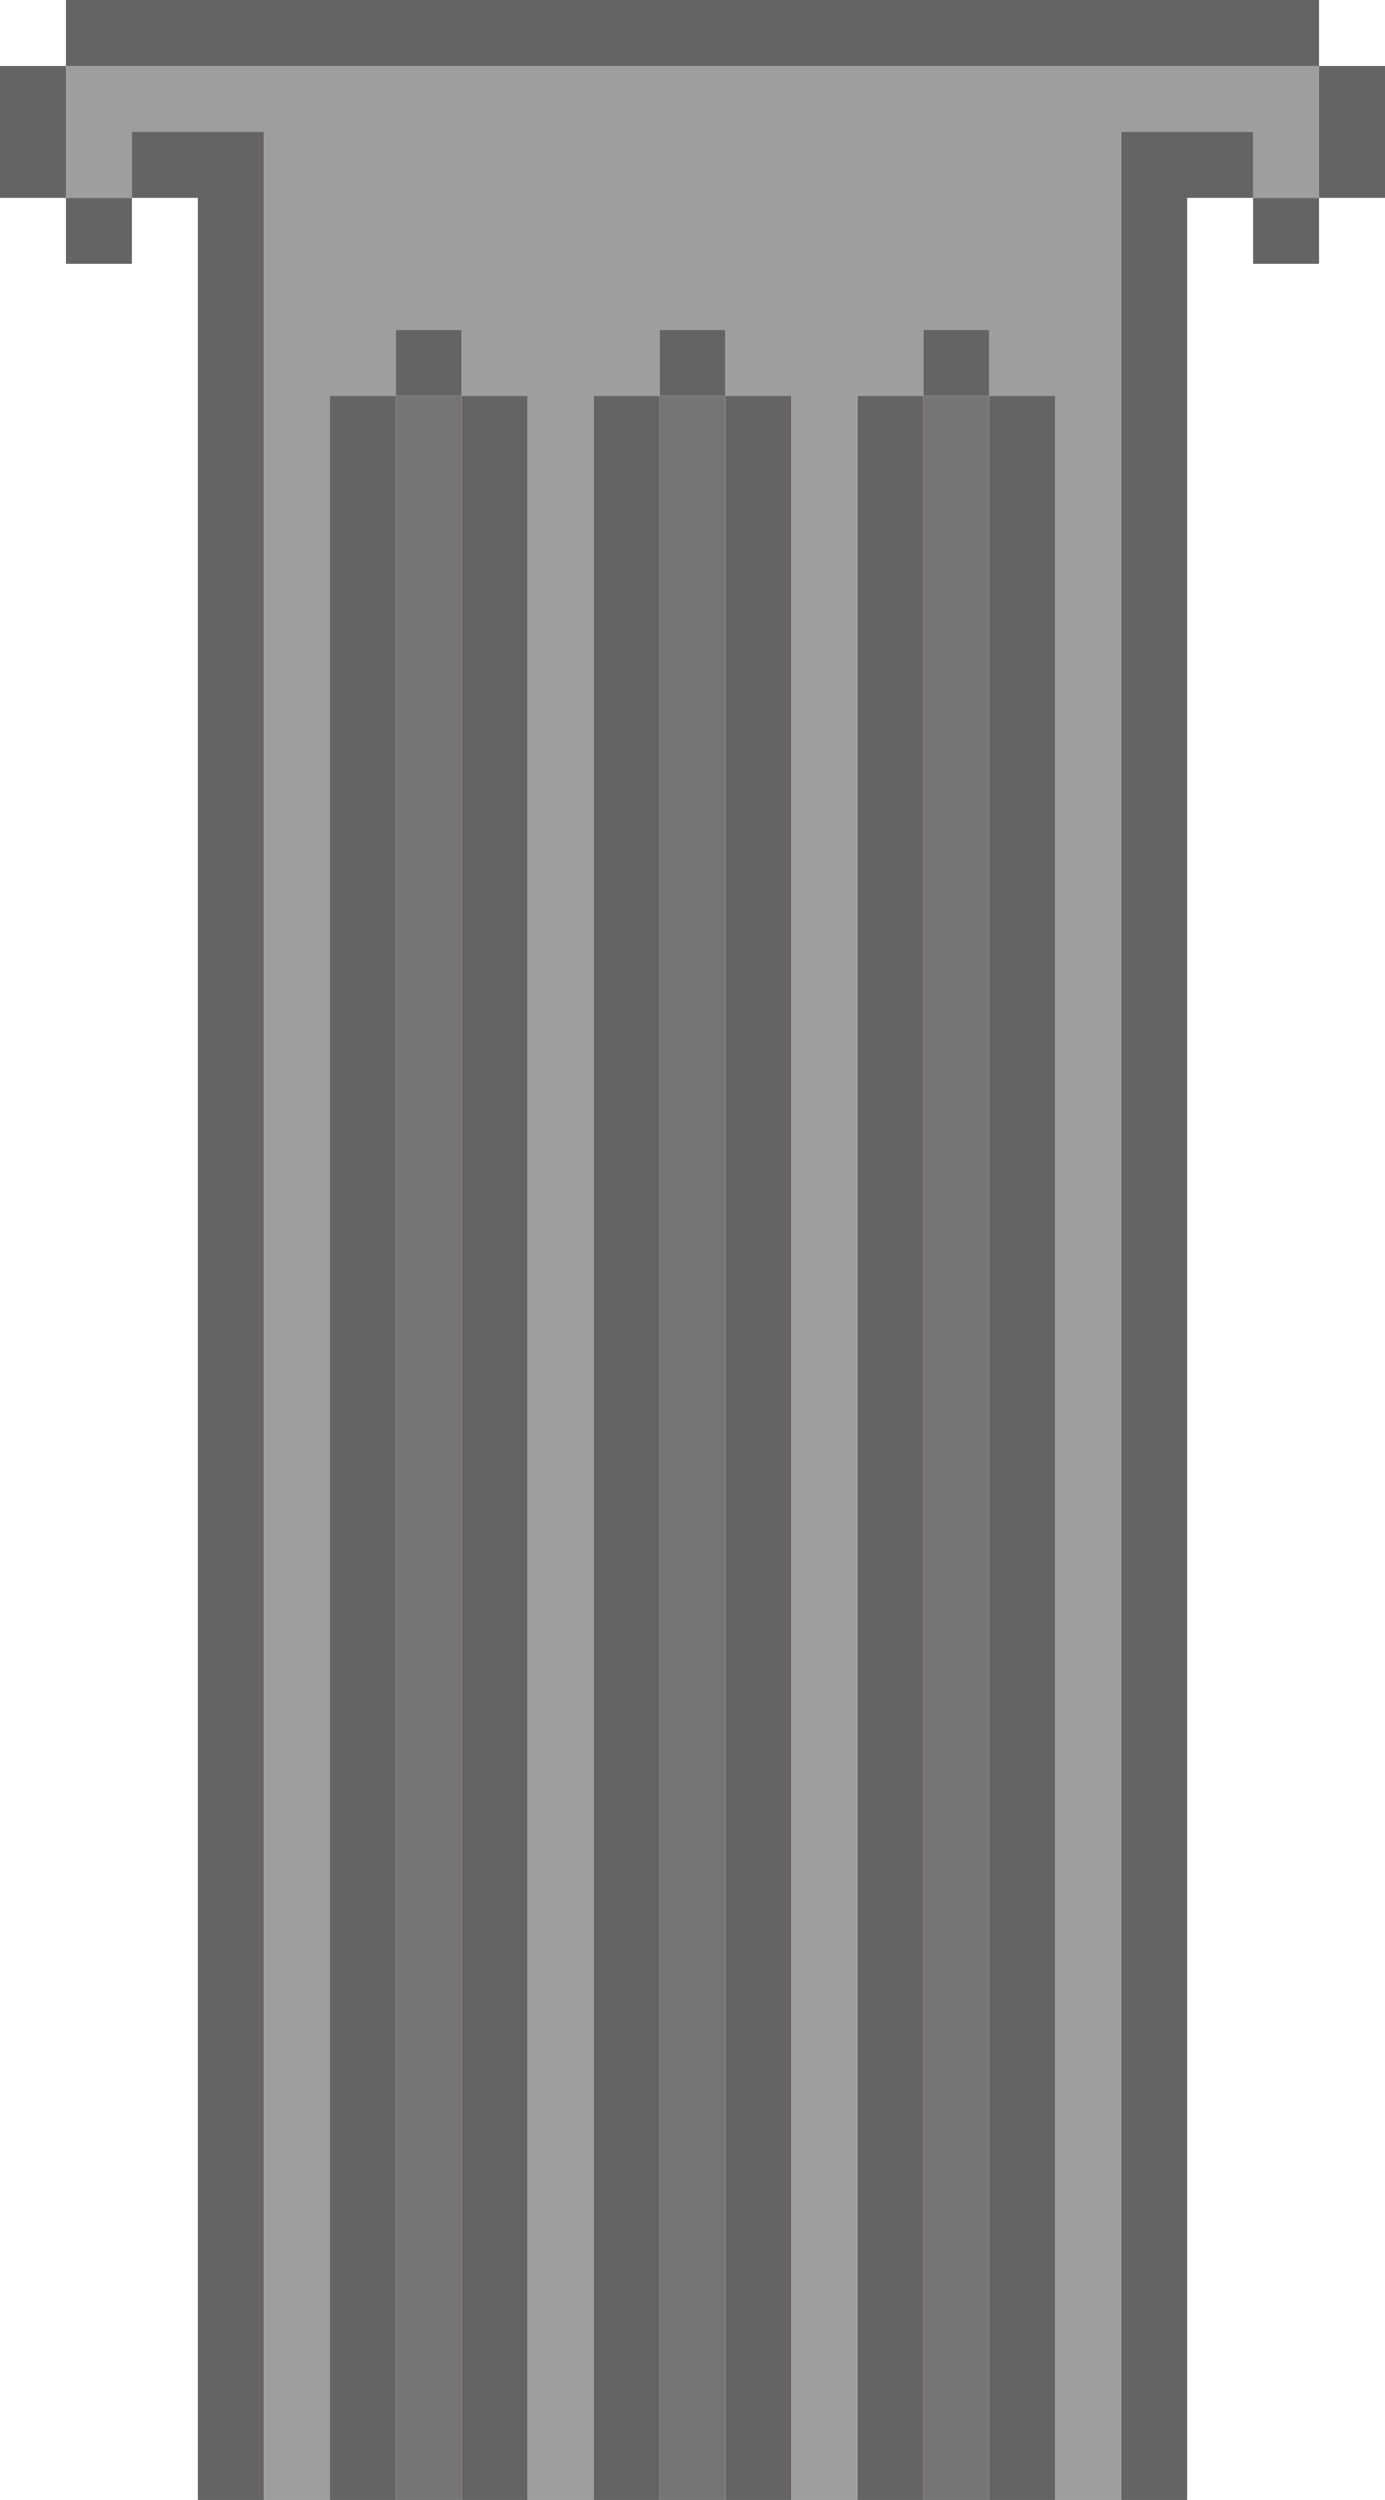
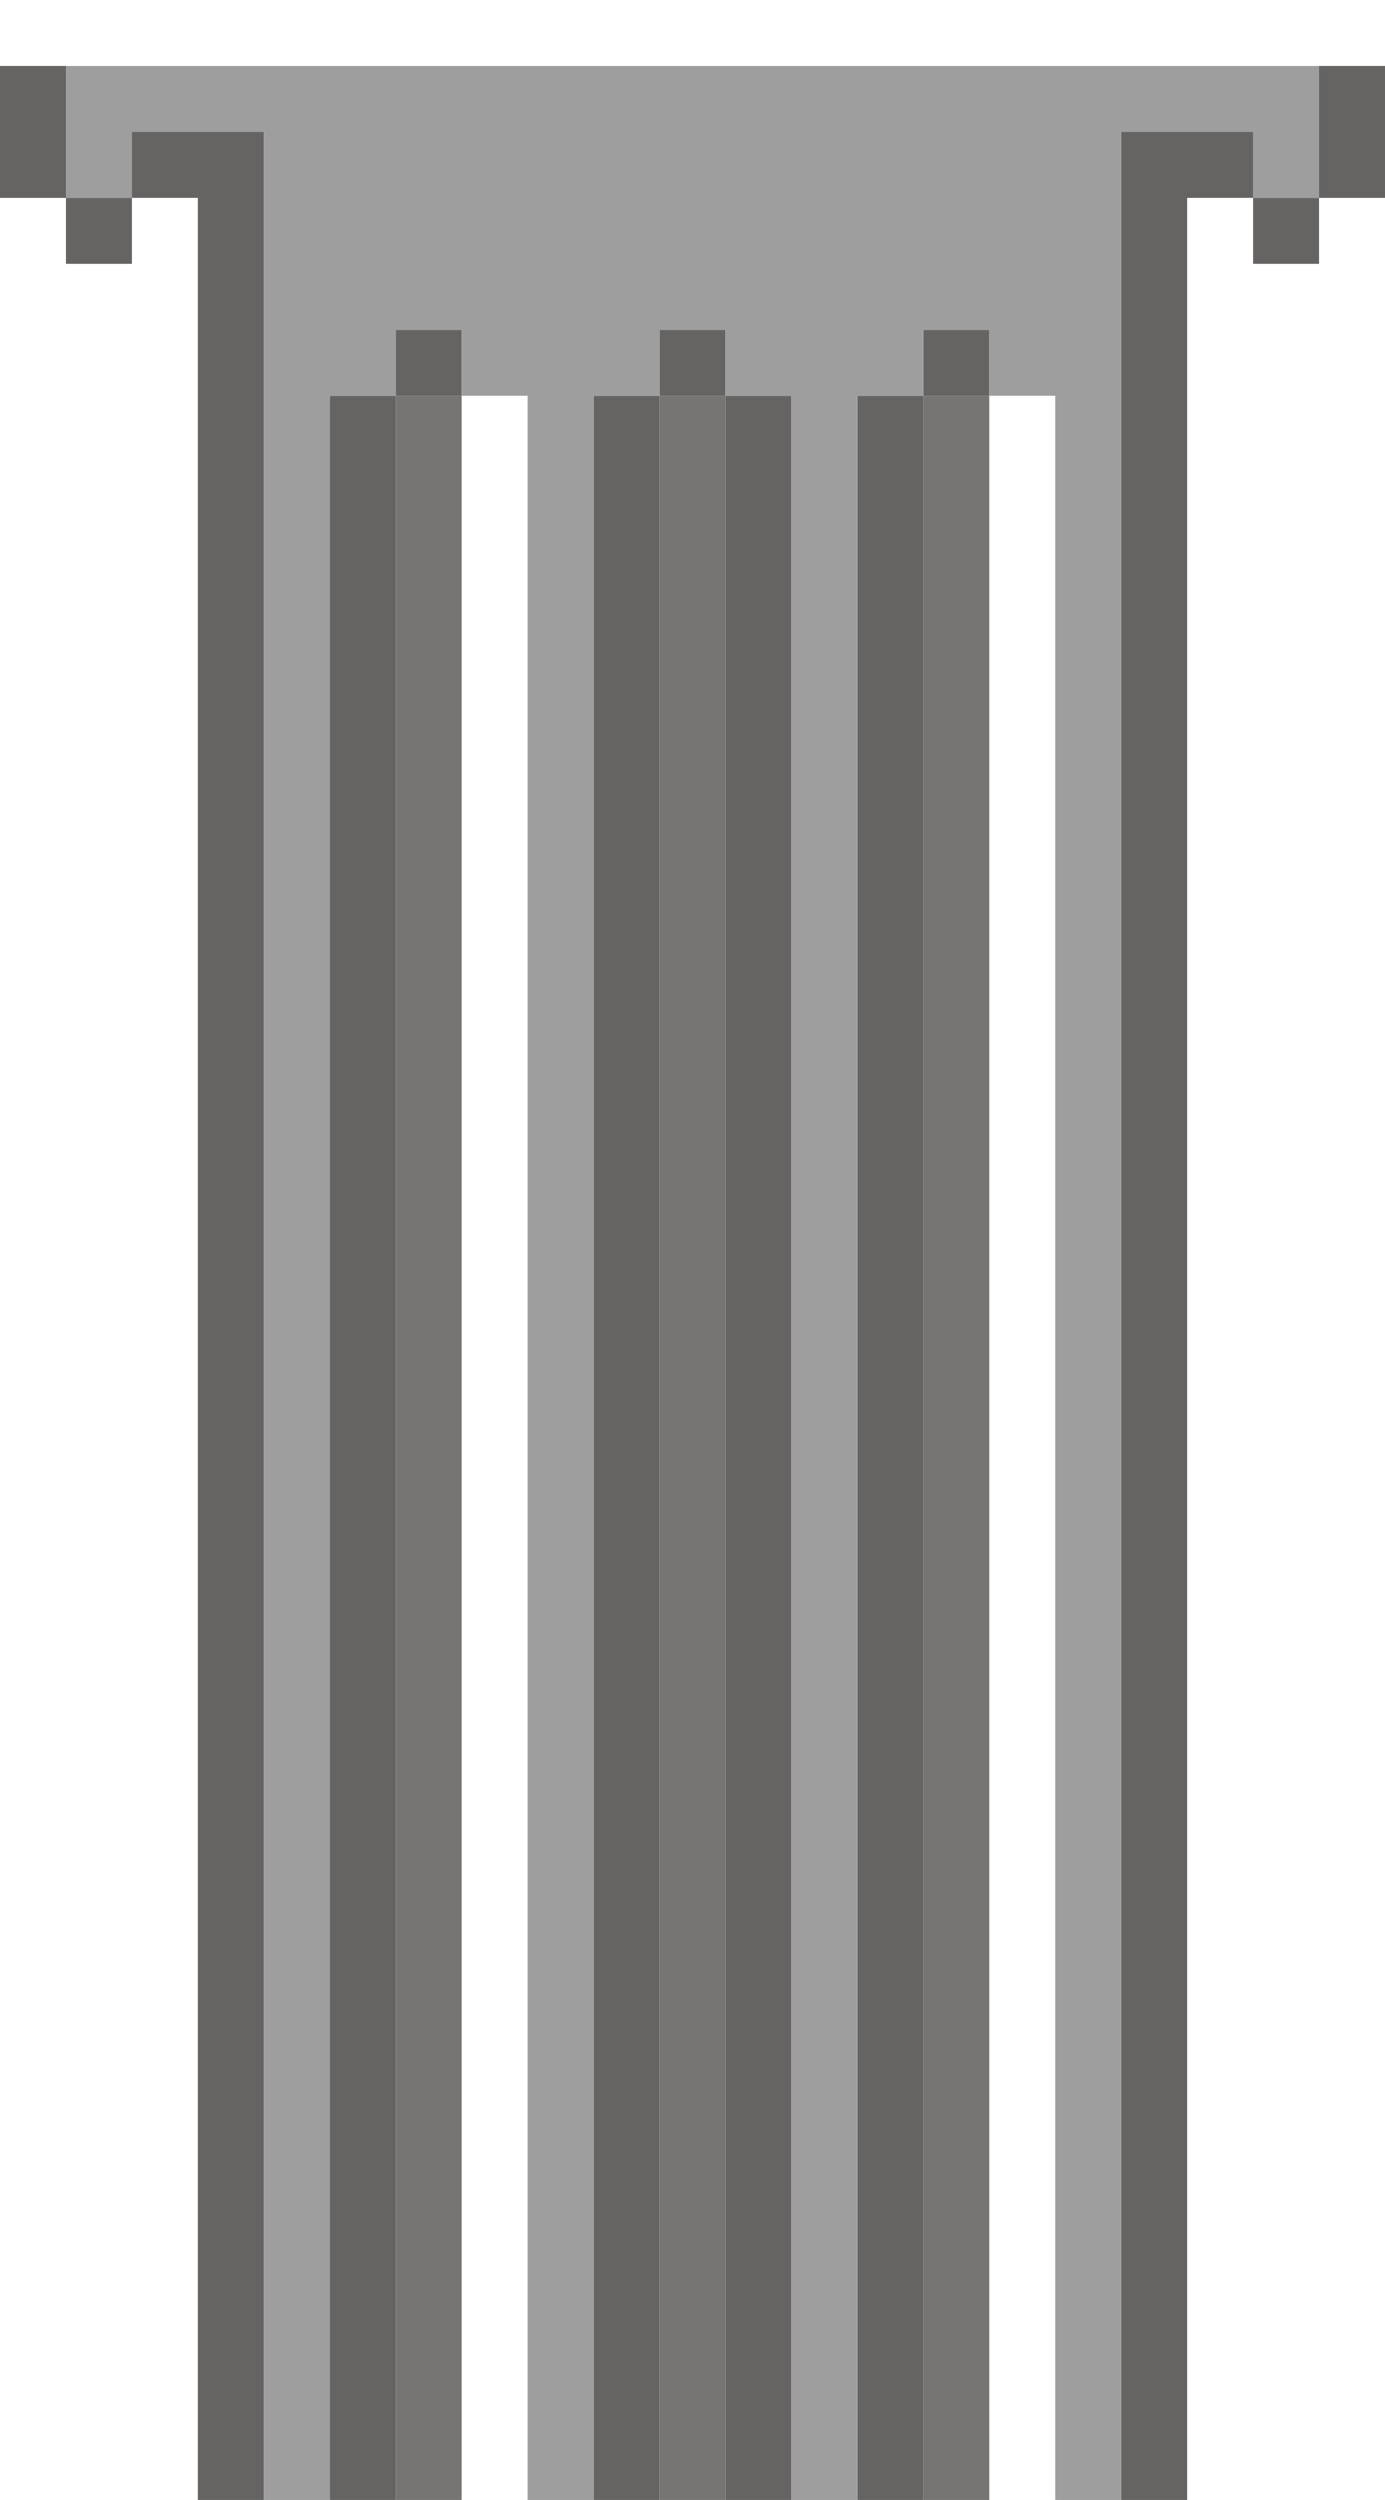
<svg xmlns="http://www.w3.org/2000/svg" version="1.1" id="Layer_6" x="0px" y="0px" viewBox="0 0 21 37.9" style="enable-background:new 0 0 21 37.9;" xml:space="preserve">
  <style type="text/css">
	.st0{fill:#777474;}
	.st1{fill:#666363;}
	.st2{fill:#9E9E9E;}
</style>
  <g>
    <rect x="14" y="6" class="st0" width="1" height="32" />
    <rect x="10" y="6" class="st0" width="1" height="32" />
    <rect x="6" y="6" class="st0" width="1" height="32" />
  </g>
  <rect x="1" y="3" class="st1" width="1" height="1" />
  <rect x="19" y="3" class="st1" width="1" height="1" />
  <polygon class="st1" points="4,2 4,38 3,38 3,3 2,3 2,2 " />
  <polygon class="st1" points="19,2 19,3 18,3 18,38 17,38 17,2 " />
  <polygon class="st1" points="0,2 0,3 1,3 1,2 1,1 0,1 " />
  <polygon class="st1" points="20,1 20,2 20,3 21,3 21,2 21,1 " />
-   <rect x="1" class="st1" width="19" height="1" />
  <polygon class="st1" points="5,7 5,8 5,9 5,10 5,11 5,12 5,13 5,14 5,15 5,16 5,17 5,18 5,19 5,20 5,21 5,22 5,23 5,24 5,25 5,26   5,27 5,28 5,29 5,30 5,31 5,32 5,33 5,34 5,35 5,36 5,36.9 5,37.9 6,37.9 6,36.9 6,36 6,35 6,34 6,33 6,32 6,31 6,30 6,29 6,28   6,27 6,26 6,25 6,24 6,23 6,22 6,21 6,20 6,19 6,18 6,17 6,16 6,15 6,14 6,13 6,12 6,11 6,10 6,9 6,8 6,7 6,6 5,6 " />
-   <polygon class="st1" points="7,7 7,8 7,9 7,10 7,11 7,12 7,13 7,14 7,15 7,16 7,17 7,18 7,19 7,20 7,21 7,22 7,23 7,24 7,25 7,26   7,27 7,28 7,29 7,30 7,31 7,32 7,33 7,34 7,35 7,36 7,36.9 7,37.9 8,37.9 8,36.9 8,36 8,35 8,34 8,33 8,32 8,31 8,30 8,29 8,28   8,27 8,26 8,25 8,24 8,23 8,22 8,21 8,20 8,19 8,18 8,17 8,16 8,15 8,14 8,13 8,12 8,11 8,10 8,9 8,8 8,7 8,6 7,6 " />
  <polygon class="st1" points="9,7 9,8 9,9 9,10 9,11 9,12 9,13 9,14 9,15 9,16 9,17 9,18 9,19 9,20 9,21 9,22 9,23 9,24 9,25 9,26   9,27 9,28 9,29 9,30 9,31 9,32 9,33 9,34 9,35 9,36 9,36.9 9,37.9 10,37.9 10,36.9 10,36 10,35 10,34 10,33 10,32 10,31 10,30   10,29 10,28 10,27 10,26 10,25 10,24 10,23 10,22 10,21 10,20 10,19 10,18 10,17 10,16 10,15 10,14 10,13 10,12 10,11 10,10 10,9   10,8 10,7 10,6 9,6 " />
  <polygon class="st1" points="11,7 11,8 11,9 11,10 11,11 11,12 11,13 11,14 11,15 11,16 11,17 11,18 11,19 11,20 11,21 11,22 11,23   11,24 11,25 11,26 11,27 11,28 11,29 11,30 11,31 11,32 11,33 11,34 11,35 11,36 11,36.9 11,37.9 12,37.9 12,36.9 12,36 12,35   12,34 12,33 12,32 12,31 12,30 12,29 12,28 12,27 12,26 12,25 12,24 12,23 12,22 12,21 12,20 12,19 12,18 12,17 12,16 12,15 12,14   12,13 12,12 12,11 12,10 12,9 12,8 12,7 12,6 11,6 " />
  <polygon class="st1" points="13,7 13,8 13,9 13,10 13,11 13,12 13,13 13,14 13,15 13,16 13,17 13,18 13,19 13,20 13,21 13,22 13,23   13,24 13,25 13,26 13,27 13,28 13,29 13,30 13,31 13,32 13,33 13,34 13,35 13,36 13,36.9 13,37.9 14,37.9 14,36.9 14,36 14,35   14,34 14,33 14,32 14,31 14,30 14,29 14,28 14,27 14,26 14,25 14,24 14,23 14,22 14,21 14,20 14,19 14,18 14,17 14,16 14,15 14,14   14,13 14,12 14,11 14,10 14,9 14,8 14,7 14,6 13,6 " />
-   <polygon class="st1" points="15,7 15,8 15,9 15,10 15,11 15,12 15,13 15,14 15,15 15,16 15,17 15,18 15,19 15,20 15,21 15,22 15,23   15,24 15,25 15,26 15,27 15,28 15,29 15,30 15,31 15,32 15,33 15,34 15,35 15,36 15,36.9 15,37.9 16,37.9 16,36.9 16,36 16,35   16,34 16,33 16,32 16,31 16,30 16,29 16,28 16,27 16,26 16,25 16,24 16,23 16,22 16,21 16,20 16,19 16,18 16,17 16,16 16,15 16,14   16,13 16,12 16,11 16,10 16,9 16,8 16,7 16,6 15,6 " />
  <rect x="6" y="5" class="st1" width="1" height="1" />
  <rect x="10" y="5" class="st1" width="1" height="1" />
  <rect x="14" y="5" class="st1" width="1" height="1" />
  <polygon class="st2" points="20,1 20,3 19,3 19,2 17,2 17,38 16,38 16,6 15,6 15,5 14,5 14,6 13,6 13,38 12,38 12,6 11,6 11,5 10,5   10,6 9,6 9,38 8,38 8,6 7,6 7,5 6,5 6,6 5,6 5,38 4,38 4,2 2,2 2,3 1,3 1,1 " />
</svg>